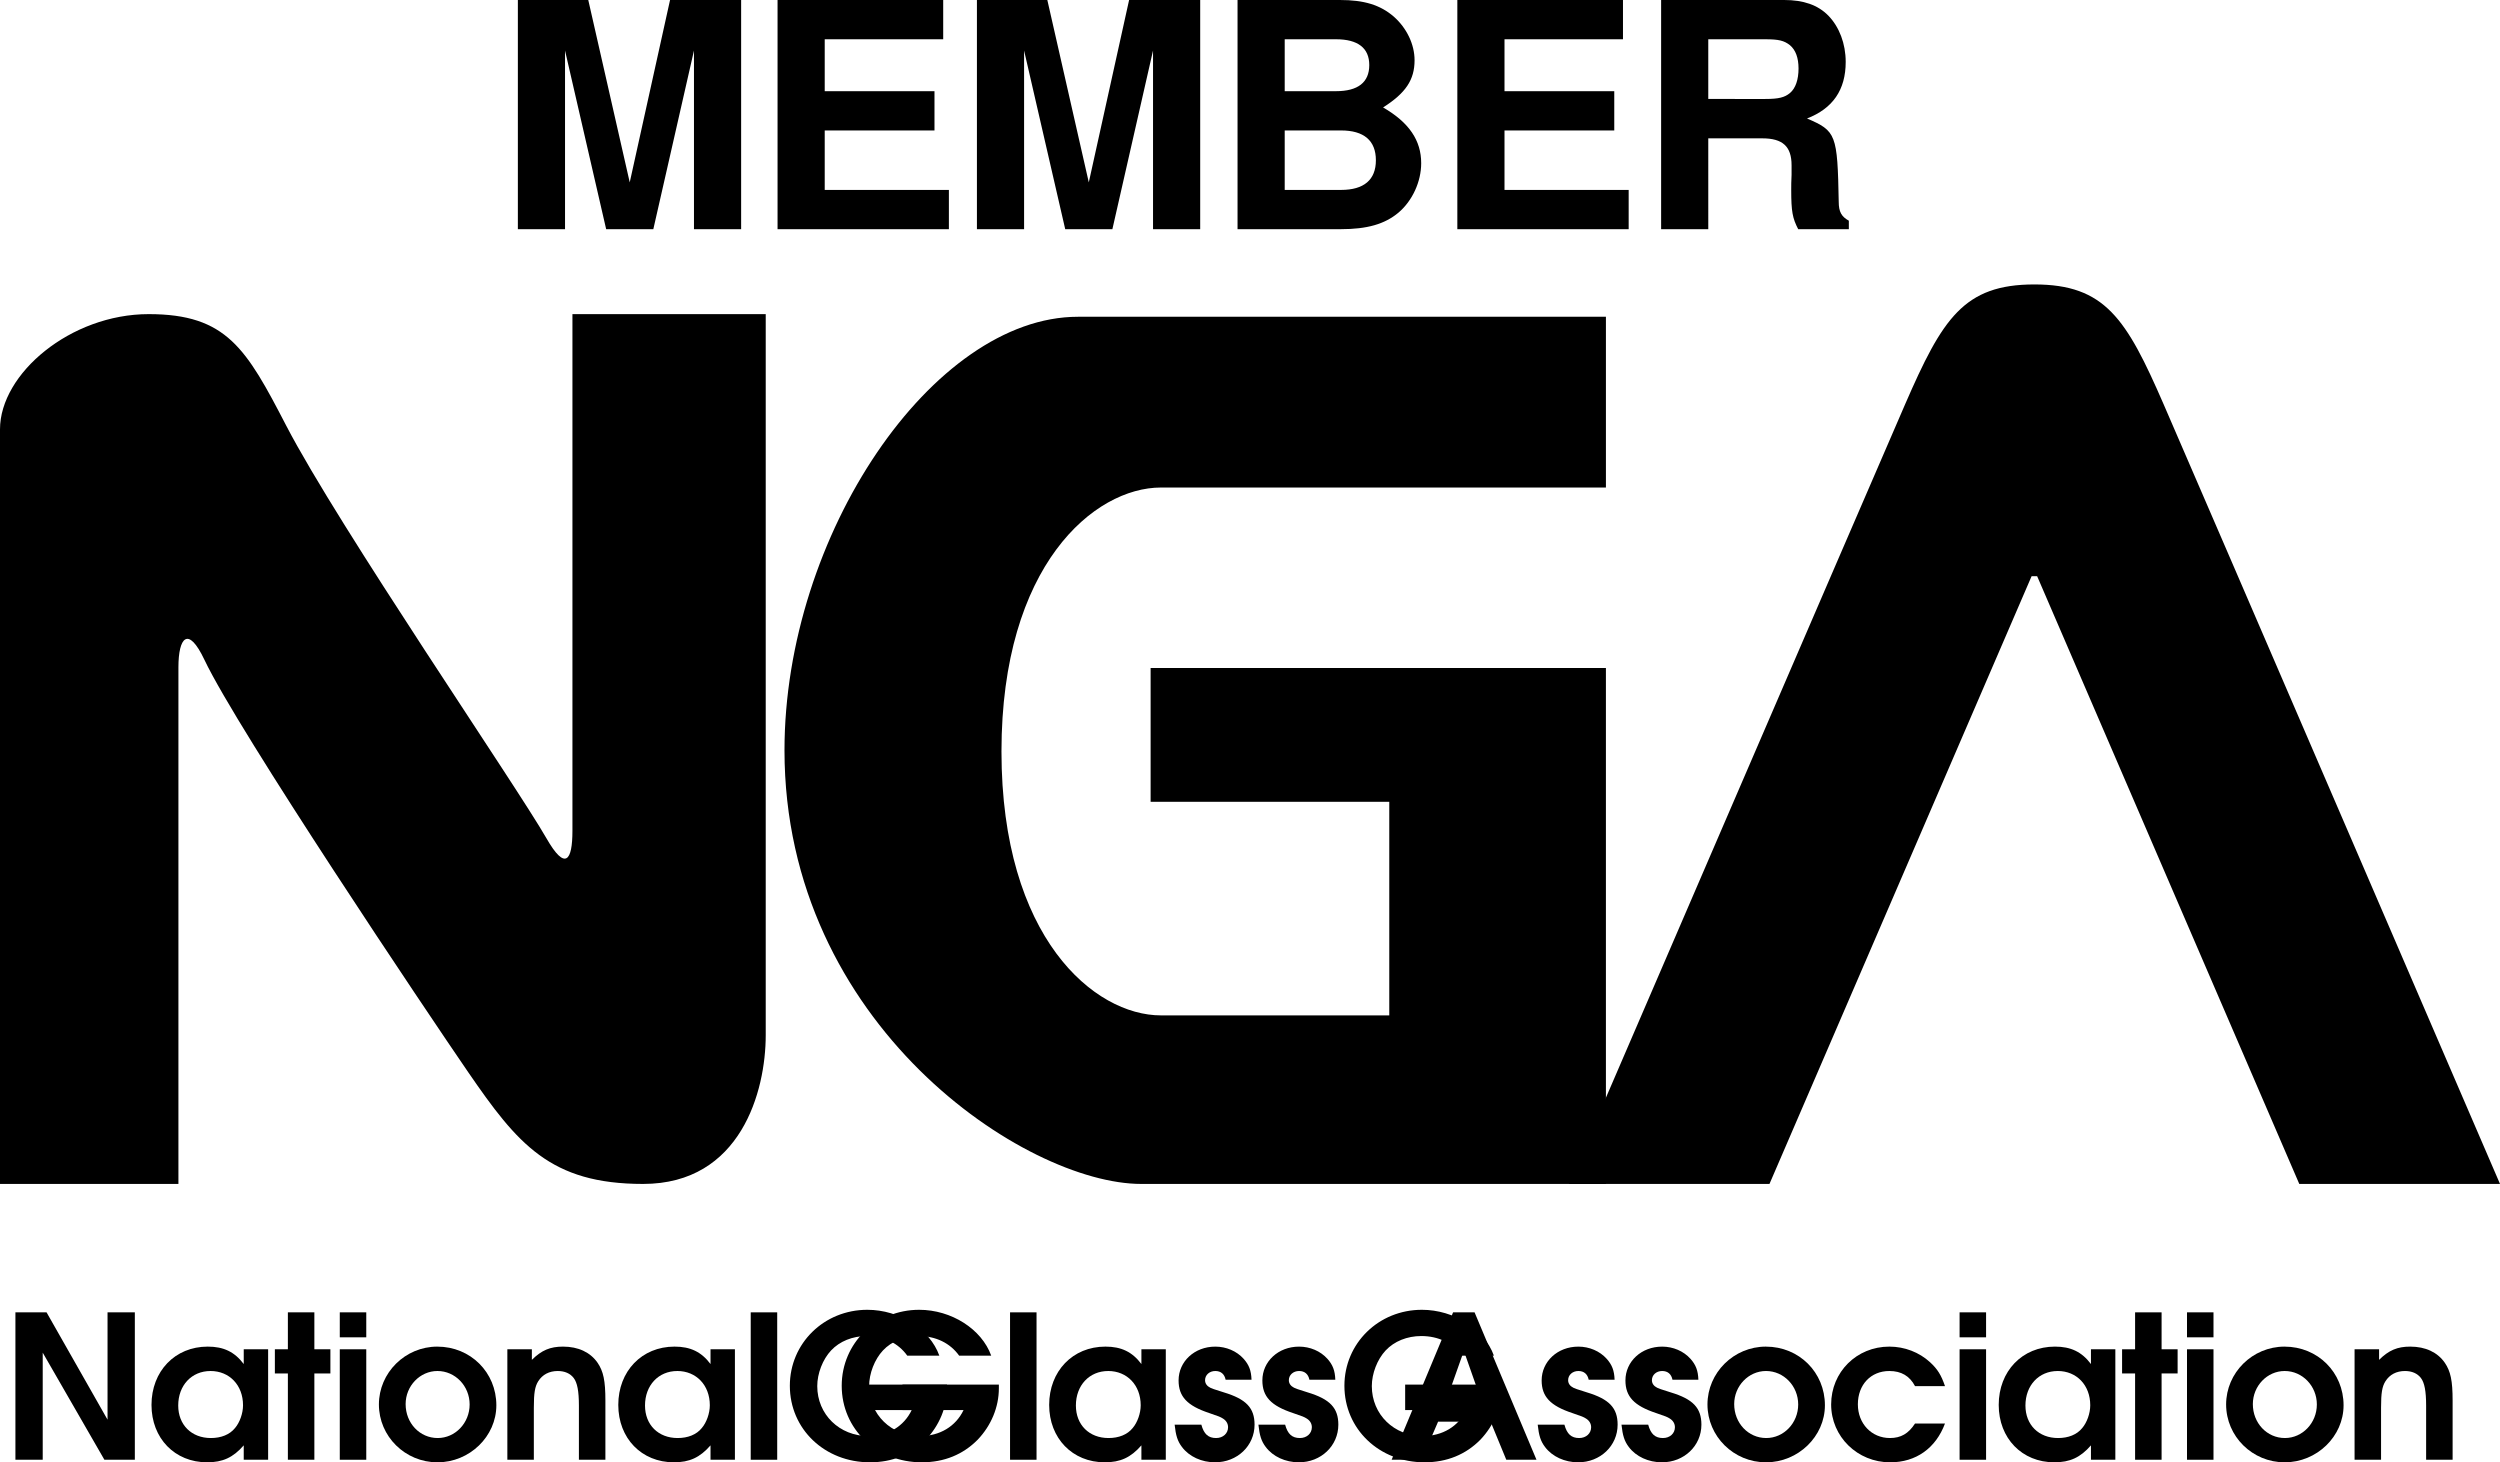
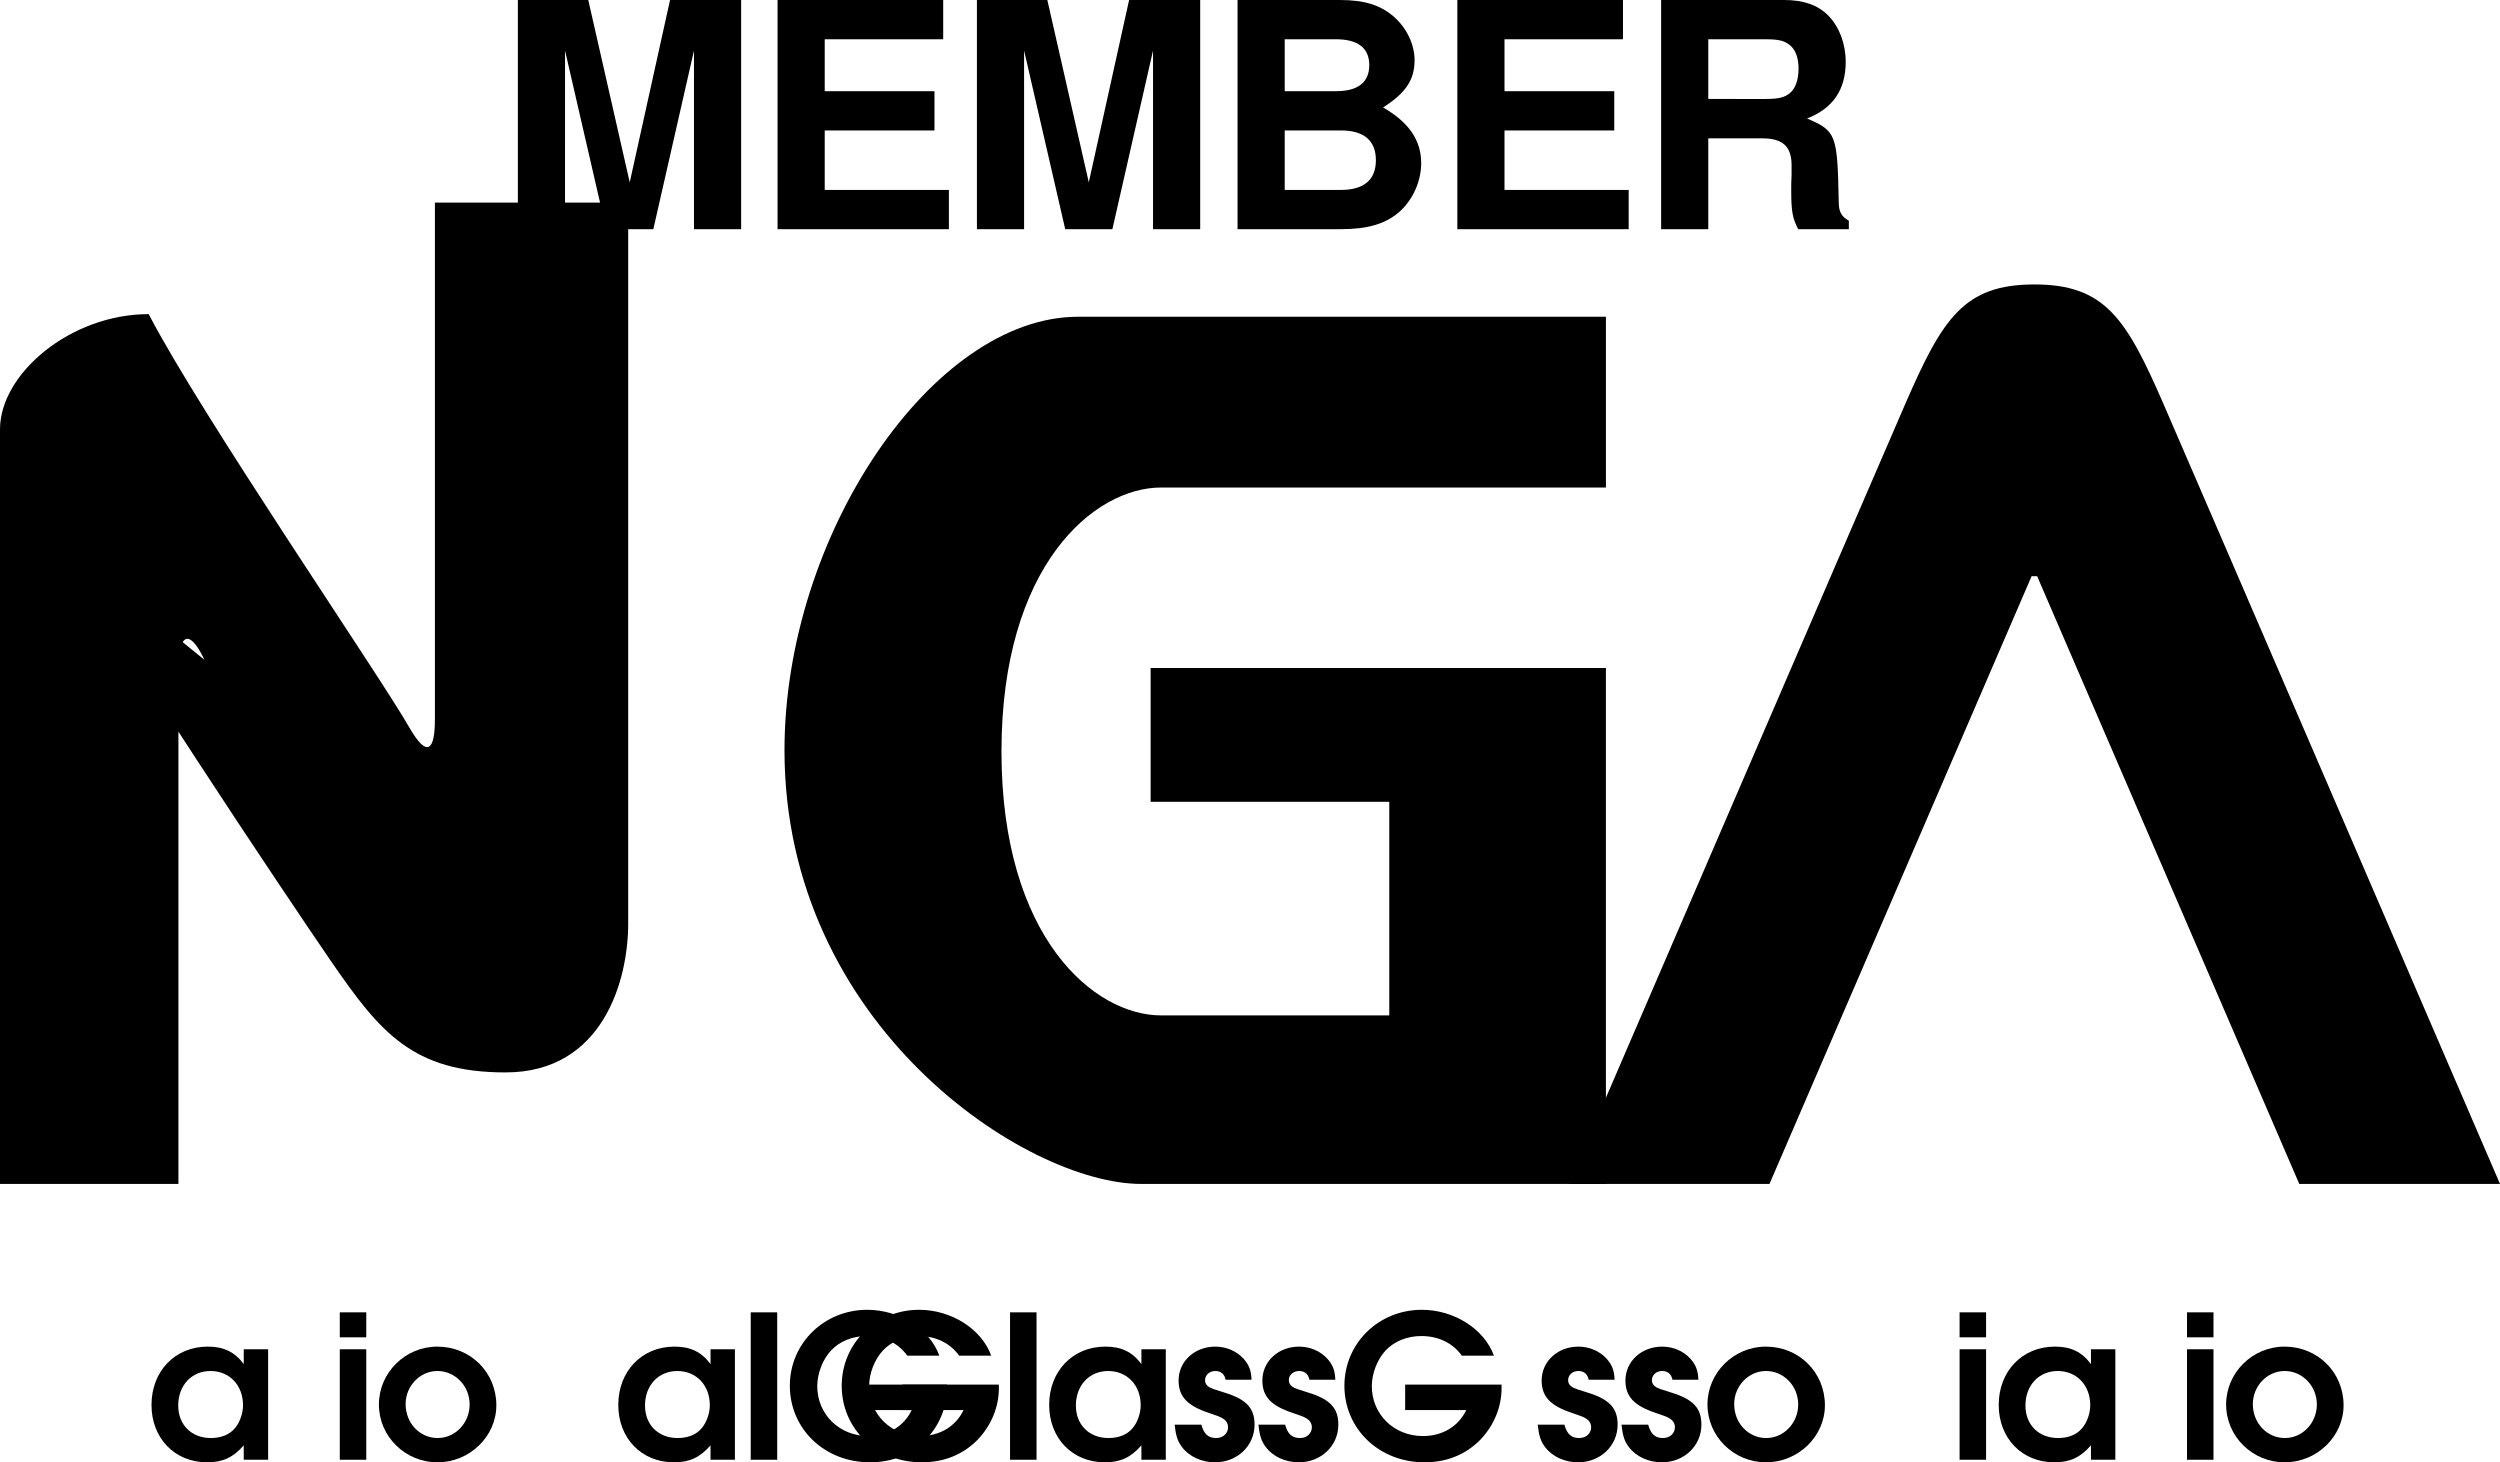
<svg xmlns="http://www.w3.org/2000/svg" xmlns:xlink="http://www.w3.org/1999/xlink" width="336.281" height="196.699">
  <defs>
-     <path id="a" d="M1.828 0H5.5v-14.406L13.797 0h4.094v-19.828h-3.672v14.437L6.016-19.828H1.828zm0 0" />
    <path id="b" d="M16.5-14.86h-3.281v1.985c-1.235-1.64-2.703-2.344-4.844-2.344-4.406 0-7.563 3.313-7.563 7.844C.813-2.891 3.938.344 8.297.344c2.078 0 3.5-.64 4.922-2.281V0H16.5Zm-7.75 2.922c2.547 0 4.375 1.907 4.375 4.61 0 1.078-.438 2.312-1.078 3.062-.719.891-1.875 1.344-3.25 1.344-2.594 0-4.39-1.765-4.39-4.375 0-2.703 1.796-4.64 4.343-4.64Zm0 0" />
-     <path id="c" d="M1.984 0h3.563v-11.61h2.156v-3.25H5.547v-4.968H1.984v4.969H.234v3.25h1.75zm0 0" />
    <path id="d" d="M1.453 0h3.563v-14.86H1.453zm0-16.469h3.563v-3.36H1.453zm0 0" />
    <path id="e" d="M8.672-15.219c-4.328 0-7.86 3.516-7.86 7.781C.813-3.14 4.345.345 8.688.345c4.329 0 7.922-3.485 7.922-7.672 0-4.422-3.468-7.89-7.937-7.89zm.015 3.281c2.391 0 4.329 2.016 4.329 4.5 0 2.5-1.938 4.516-4.297 4.516-2.422 0-4.313-2.015-4.313-4.562 0-2.438 1.922-4.454 4.282-4.454zm0 0" />
-     <path id="f" d="M1.453 0h3.563v-7c0-1.984.14-2.844.593-3.563.563-.89 1.47-1.374 2.625-1.374.938 0 1.672.328 2.141.937.484.64.703 1.75.703 3.734V0h3.563v-7.969c0-2.656-.266-3.937-1.063-5.093-.969-1.391-2.578-2.157-4.64-2.157-1.72 0-2.876.485-4.188 1.781v-1.421H1.453Zm0 0" />
    <path id="g" d="M1.453 0h3.563v-19.828H1.453zm0 0" />
    <path id="h" d="M8.984-6.688h8.22c-1.048 2.204-3.204 3.5-5.829 3.5-3.89 0-6.875-2.906-6.875-6.718 0-1.703.734-3.594 1.86-4.797 1.156-1.235 2.89-1.938 4.796-1.938 2.313 0 4.25.953 5.453 2.641h4.313c-1.281-3.578-5.36-6.172-9.688-6.172-5.812 0-10.421 4.5-10.421 10.219C.813-4.125 5.5.344 11.592.344c3 0 5.548-1.047 7.516-3.047 1.813-1.906 2.844-4.375 2.844-6.922v-.484H8.984Zm0 0" />
    <path id="i" d="M.516-4.719c.156 1.453.39 2.219.984 3C2.469-.422 4.156.344 5.953.344c2.984 0 5.313-2.219 5.313-5.063 0-2.25-1.125-3.437-4.125-4.343-1.485-.47-1.485-.47-1.829-.626-.437-.218-.703-.562-.703-1.015 0-.703.594-1.235 1.375-1.235.75 0 1.235.407 1.391 1.172h3.484c-.046-1.25-.343-2-1.062-2.812-.938-1.047-2.344-1.64-3.813-1.64-2.796 0-4.937 2-4.937 4.546 0 2.172 1.156 3.406 4.125 4.39 1.344.454 1.484.516 1.86.75.421.266.671.673.671 1.157 0 .828-.672 1.453-1.61 1.453-1.046 0-1.64-.531-1.984-1.797zm0 0" />
-     <path id="j" d="M.188 0h4.046l2.204-5.125H13.5L15.61 0h4.062l-8.328-19.828h-2.89ZM7.78-8.64l2.125-6 2.11 6zm0 0" />
-     <path id="k" d="M12.094-4.875c-.875 1.36-1.906 1.953-3.375 1.953-2.469 0-4.313-1.937-4.313-4.531 0-2.64 1.735-4.484 4.235-4.484 1.609 0 2.734.671 3.453 2.03h4.031c-.516-1.5-1-2.28-2.016-3.218-1.453-1.328-3.406-2.094-5.468-2.094-4.407 0-7.829 3.422-7.829 7.781C.813-3.109 4.345.345 8.75.345c3.484 0 6.14-1.906 7.375-5.219zm0 0" />
    <path id="l" d="M9.14-24.031 14.673 0h6.344l5.468-24.031V0h6.344v-30.828h-9.562L17.844-6.297l-5.578-24.531h-9.47V0h6.345zm0 0" />
    <path id="m" d="M9.688-13.281h14.765v-5.281H9.688v-6.985h15.937v-5.281H3.344V0H26.39v-5.281H9.688Zm0 0" />
    <path id="n" d="M3.469 0h13.875c3.547 0 5.922-.672 7.781-2.234 1.86-1.579 3.047-4.157 3.047-6.641 0-3.047-1.61-5.469-5.125-7.5 3.047-1.938 4.234-3.719 4.234-6.344 0-2.156-1.062-4.343-2.797-5.875-1.812-1.562-3.968-2.234-7.265-2.234H3.469zm6.344-25.547h6.89c2.969 0 4.485 1.188 4.485 3.469 0 2.328-1.516 3.515-4.485 3.515h-6.89Zm0 12.266h7.578c3.078 0 4.687 1.36 4.687 4.015 0 2.625-1.61 3.985-4.687 3.985H9.813Zm0 0" />
    <path id="o" d="M9.734-12.219H17c2.75 0 3.938 1.094 3.938 3.625v1.281c-.047.797-.047 1.563-.047 2.032 0 2.906.172 3.797.937 5.281h6.813v-1.14c-.985-.548-1.36-1.188-1.36-2.548-.172-9.093-.343-9.515-4.265-11.203 3.468-1.343 5.203-3.843 5.203-7.609 0-2.453-.86-4.703-2.328-6.219-1.407-1.437-3.344-2.11-5.97-2.11H3.392V0h6.343zm0-5.297v-8.03h7.657c1.812 0 2.53.171 3.328.796.765.64 1.156 1.703 1.156 3.14 0 1.47-.39 2.657-1.156 3.297-.719.594-1.516.797-3.328.797zm0 0" />
  </defs>
-   <path d="M216.016 65.578h-59.852c-8.965 0-21.453 10.445-21.453 35.504 0 25.058 12.488 35.5 21.453 35.5h30.711v-28.727h-32.102v-18h61.243v69.399H153.5c-15.516 0-47.977-21.372-47.977-58.325 0-28.953 19.961-58.32 39.477-58.32h71.016v22.969M27.5 88.754c-2.203-4.653-3.5-3-3.5 1v69.5H0v-101.5c0-7.5 9.5-15.5 20-15.5s13.133 4.648 18.5 15c7 13.5 31 48.5 35 55.5 2.555 4.468 3.5 3 3.5-1v-69.5h26v97c0 7.5-3.332 20-16.5 20-12.5 0-16.89-5.391-23.5-15-5.5-8-31-46-35.5-55.5" />
+   <path d="M216.016 65.578h-59.852c-8.965 0-21.453 10.445-21.453 35.504 0 25.058 12.488 35.5 21.453 35.5h30.711v-28.727h-32.102v-18h61.243v69.399H153.5c-15.516 0-47.977-21.372-47.977-58.325 0-28.953 19.961-58.32 39.477-58.32h71.016v22.969M27.5 88.754c-2.203-4.653-3.5-3-3.5 1v69.5H0v-101.5c0-7.5 9.5-15.5 20-15.5c7 13.5 31 48.5 35 55.5 2.555 4.468 3.5 3 3.5-1v-69.5h26v97c0 7.5-3.332 20-16.5 20-12.5 0-16.89-5.391-23.5-15-5.5-8-31-46-35.5-55.5" />
  <path d="m273.273 77.511-35.257 81.743h-27s40.257-93.399 45.257-104.899 7.875-16.094 17.375-16.094 12.375 4.594 17.375 16.094 45.258 104.899 45.258 104.899h-27L274.023 77.51h-.75" />
  <g transform="translate(-172.227 -239.645)">
    <use xlink:href="#a" width="100%" height="100%" x="172.473" y="436" />
    <use xlink:href="#b" width="100%" height="100%" x="191.793" y="436" />
    <use xlink:href="#c" width="100%" height="100%" x="208.966" y="436" />
    <use xlink:href="#d" width="100%" height="100%" x="216.479" y="436" />
    <use xlink:href="#e" width="100%" height="100%" x="222.382" y="436" />
    <use xlink:href="#f" width="100%" height="100%" x="239.019" y="436" />
    <use xlink:href="#b" width="100%" height="100%" x="254.582" y="436" />
    <use xlink:href="#g" width="100%" height="100%" x="271.755" y="436" />
    <use xlink:href="#h" width="100%" height="100%" x="277.658" y="436" />
    <use xlink:href="#h" width="100%" height="100%" x="284.635" y="436" />
    <use xlink:href="#g" width="100%" height="100%" x="306.638" y="436" />
    <use xlink:href="#b" width="100%" height="100%" x="312.541" y="436" />
    <use xlink:href="#i" width="100%" height="100%" x="329.714" y="436" />
    <use xlink:href="#i" width="100%" height="100%" x="340.984" y="436" />
    <use xlink:href="#h" width="100%" height="100%" x="352.254" y="436" />
    <use xlink:href="#j" width="100%" height="100%" x="359.231" y="436" />
    <use xlink:href="#i" width="100%" height="100%" x="378.551" y="436" />
    <use xlink:href="#i" width="100%" height="100%" x="389.821" y="436" />
    <use xlink:href="#e" width="100%" height="100%" x="401.09" y="436" />
    <use xlink:href="#k" width="100%" height="100%" x="417.727" y="436" />
    <use xlink:href="#d" width="100%" height="100%" x="434.363" y="436" />
    <use xlink:href="#b" width="100%" height="100%" x="440.267" y="436" />
    <use xlink:href="#c" width="100%" height="100%" x="457.44" y="436" />
    <use xlink:href="#d" width="100%" height="100%" x="464.953" y="436" />
    <use xlink:href="#e" width="100%" height="100%" x="470.856" y="436" />
    <use xlink:href="#f" width="100%" height="100%" x="487.493" y="436" />
  </g>
  <g transform="translate(-172.227 -239.645)">
    <use xlink:href="#l" width="100%" height="100%" x="239.09" y="270.473" />
    <use xlink:href="#m" width="100%" height="100%" x="273.474" y="270.473" />
    <use xlink:href="#l" width="100%" height="100%" x="300.839" y="270.473" />
    <use xlink:href="#n" width="100%" height="100%" x="335.223" y="270.473" />
    <use xlink:href="#m" width="100%" height="100%" x="364.913" y="270.473" />
    <use xlink:href="#o" width="100%" height="100%" x="392.277" y="270.473" />
  </g>
</svg>